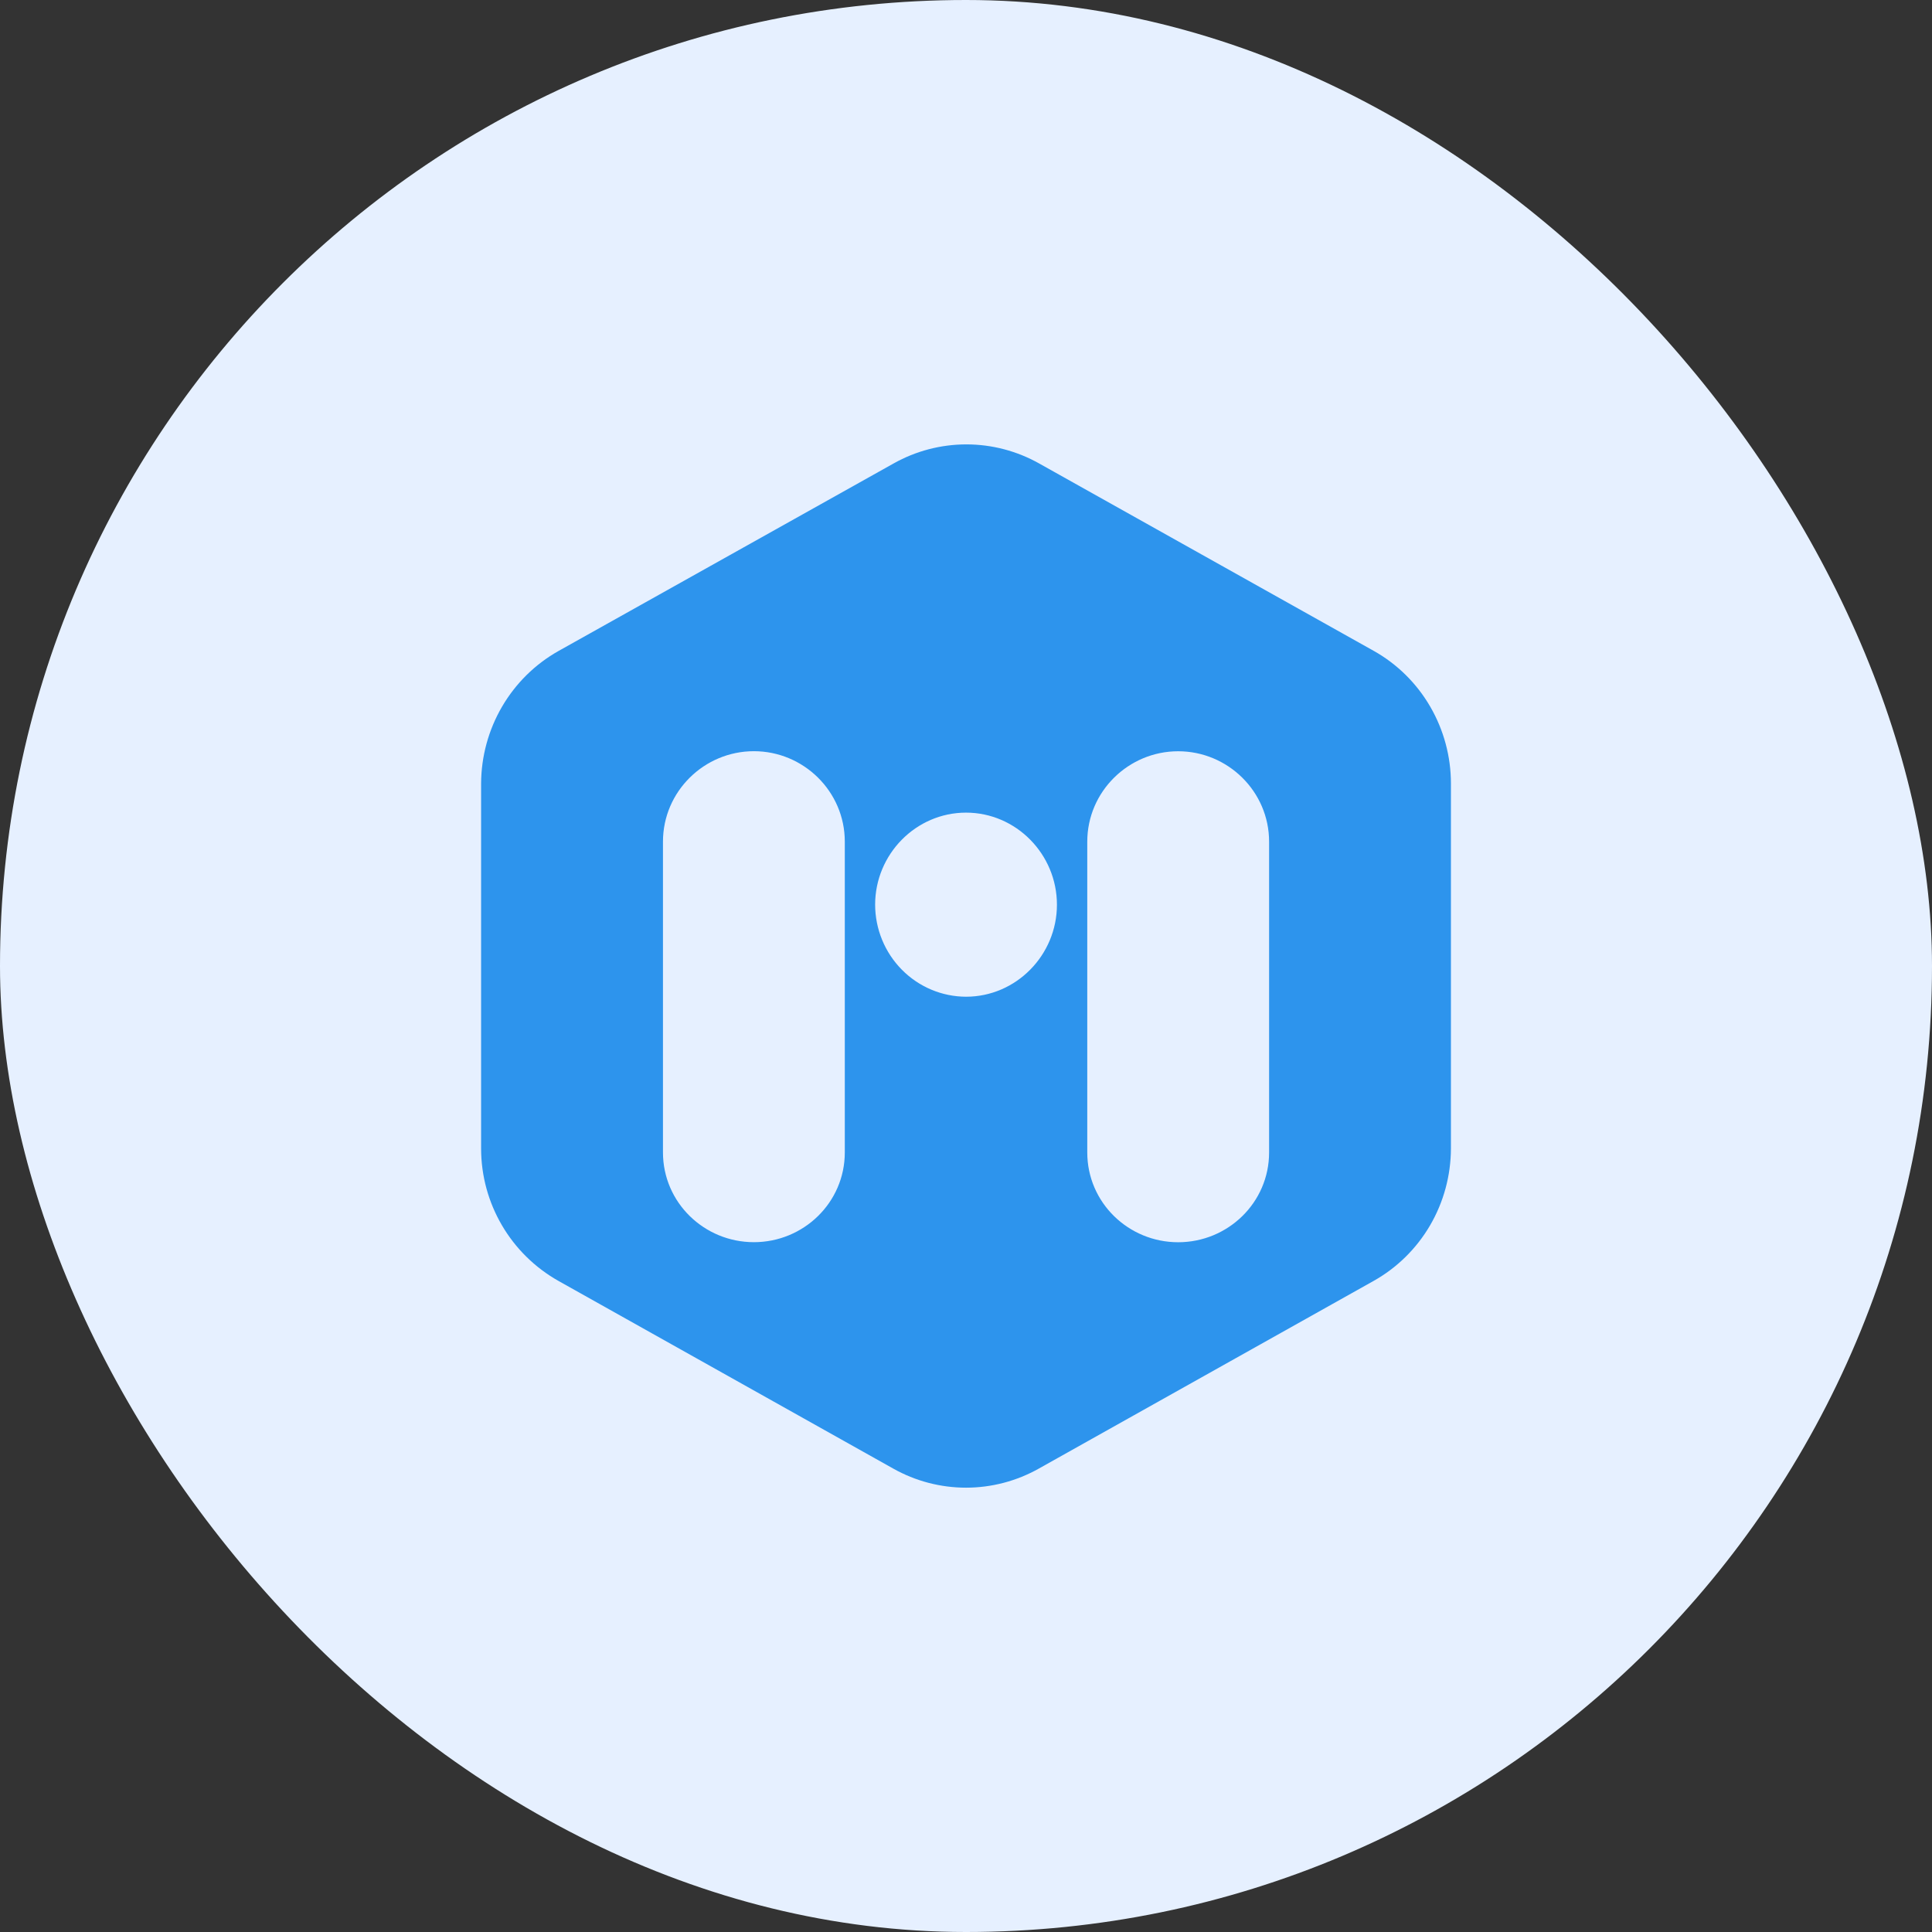
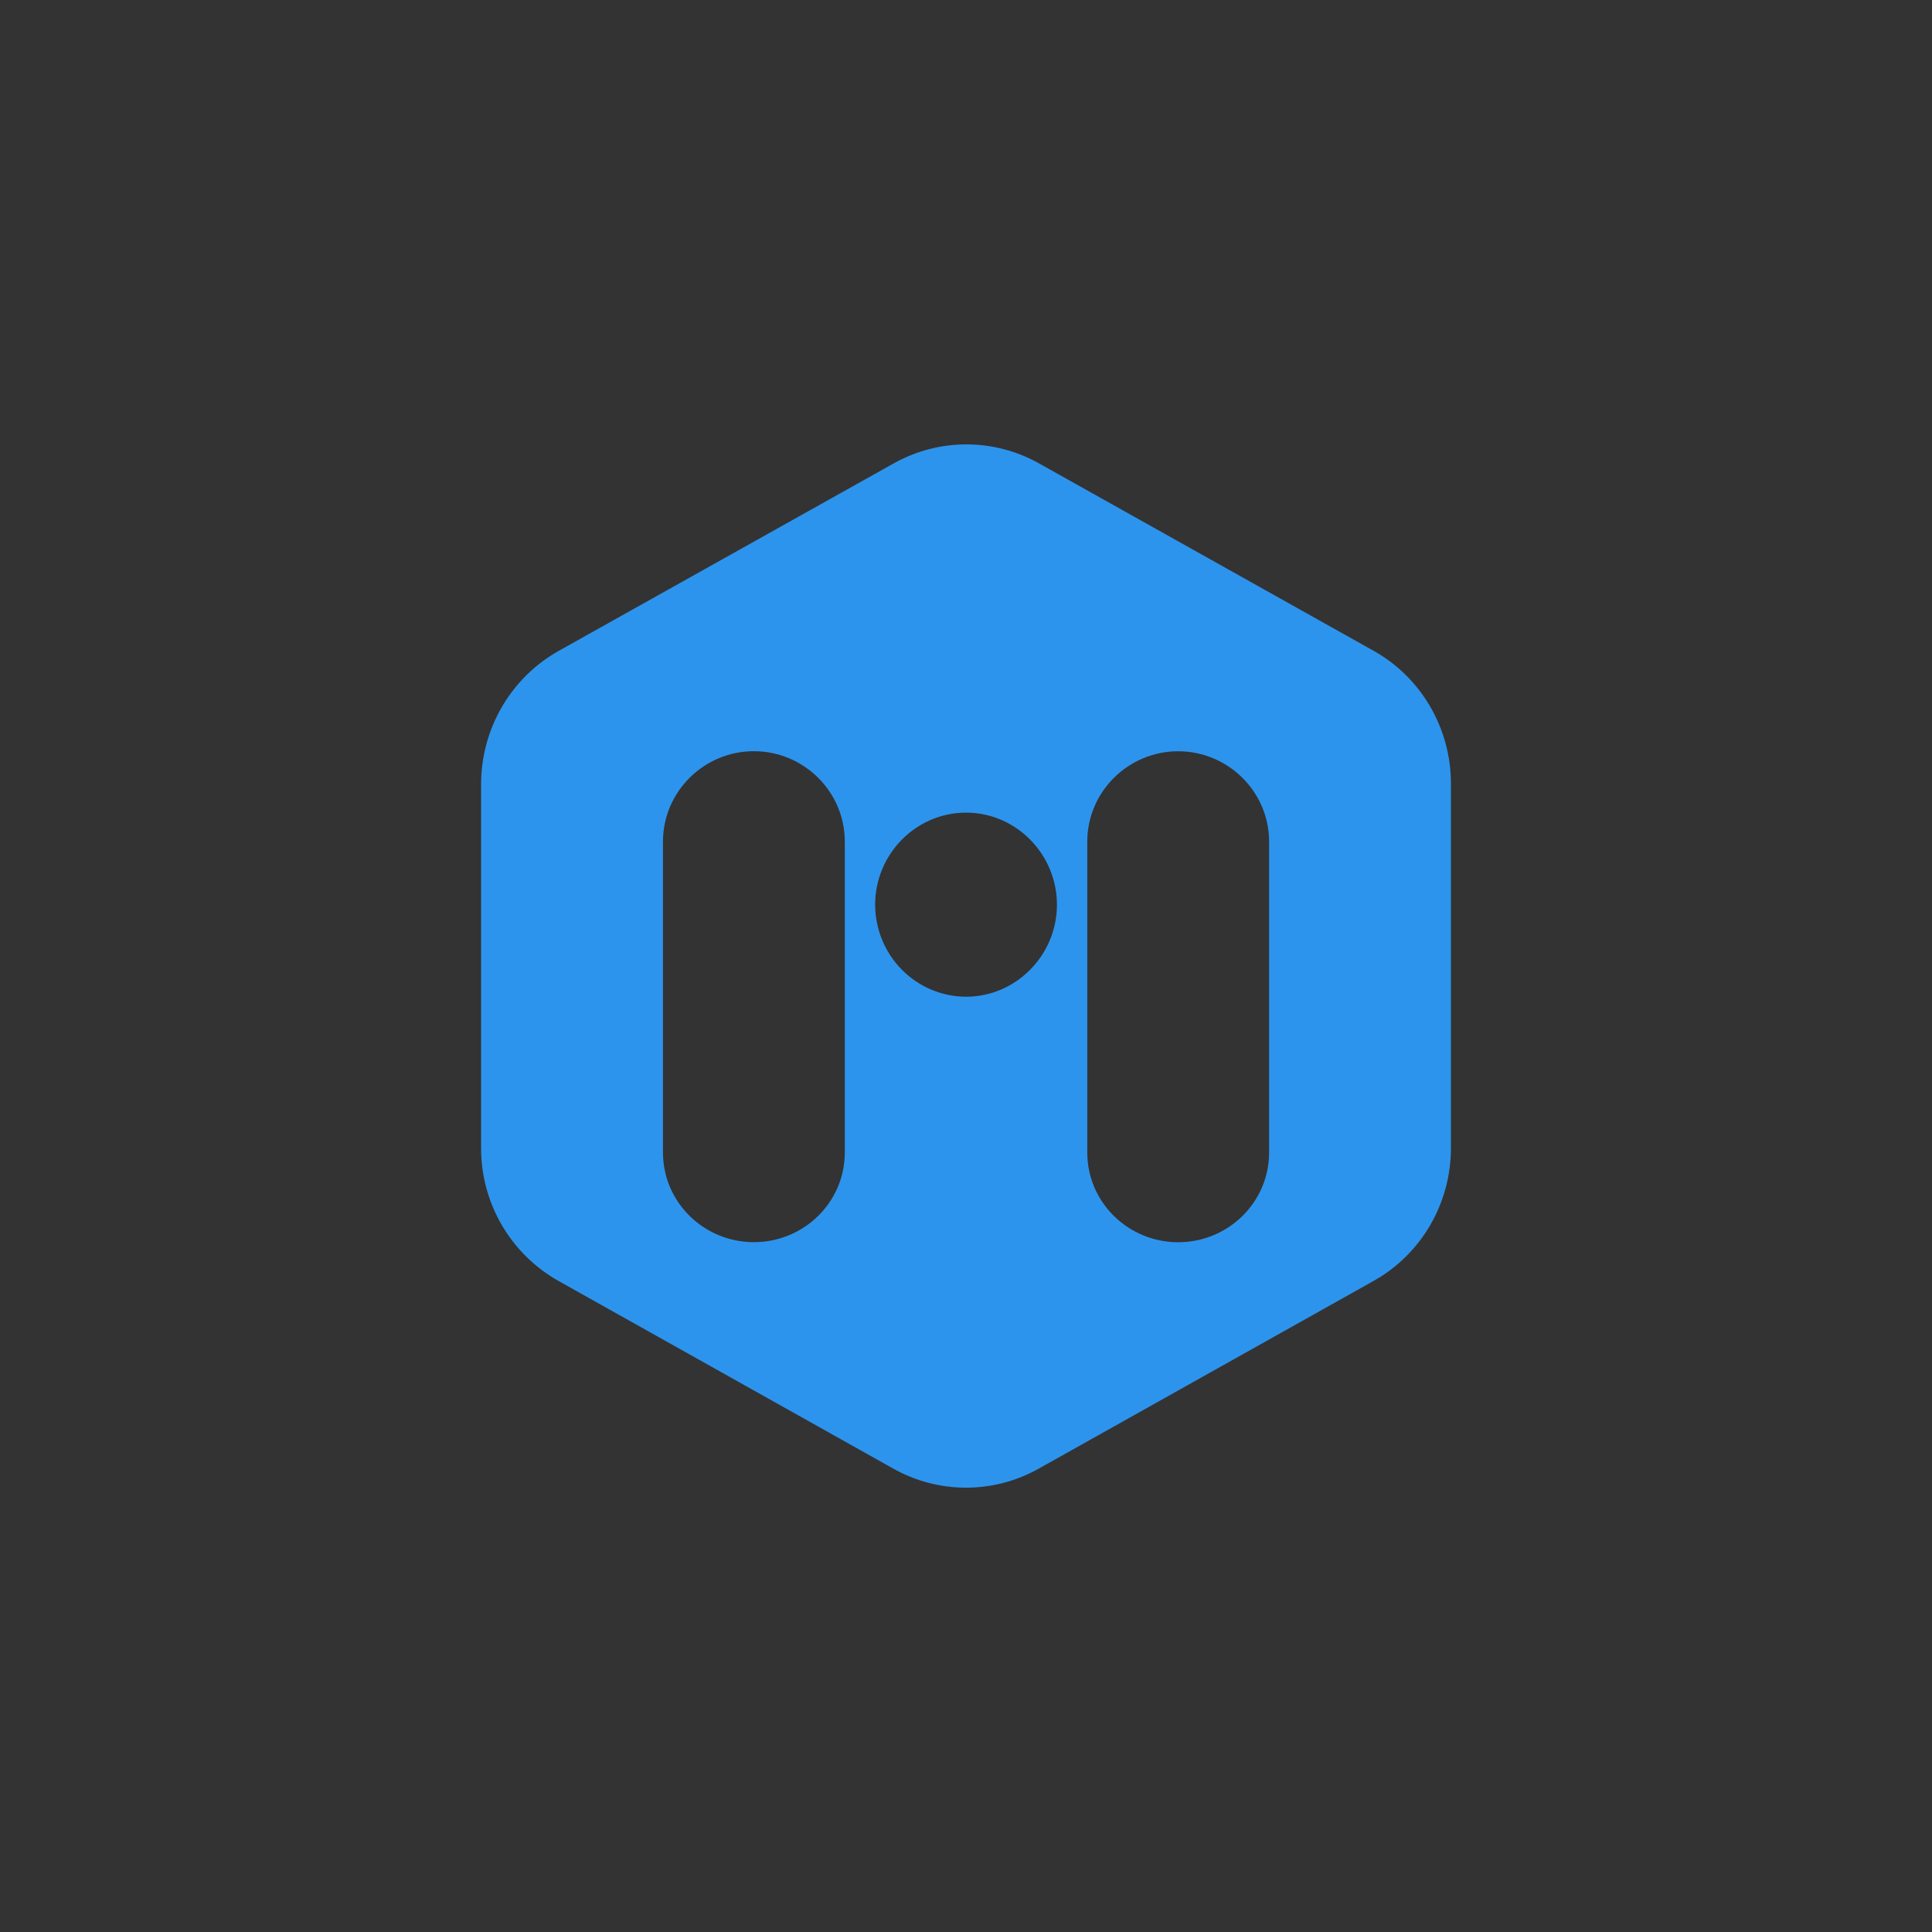
<svg xmlns="http://www.w3.org/2000/svg" width="60" height="60" viewBox="0 0 60 60" fill="none">
  <rect x="0" y="0" width="60" height="60" fill="#333333" stroke="none" />
-   <rect width="60" height="60" rx="30" fill="#E6F0FF" />
  <path d="M42.669 20.217L32.273 14.394C31.581 14.005 30.803 13.801 30.012 13.801C29.22 13.801 28.442 14.005 27.75 14.394L17.345 20.217C16.62 20.625 16.015 21.221 15.592 21.945C15.17 22.668 14.945 23.492 14.941 24.332V35.666C14.941 37.378 15.866 38.948 17.345 39.781L27.74 45.608C28.431 45.997 29.21 46.201 30.001 46.201C30.792 46.201 31.57 45.997 32.262 45.608L42.657 39.781C43.383 39.374 43.989 38.779 44.412 38.055C44.834 37.332 45.058 36.507 45.06 35.666V24.332C45.06 23.493 44.837 22.669 44.417 21.945C43.997 21.222 43.394 20.625 42.669 20.217ZM26.236 35.789C26.236 37.346 24.956 38.577 23.413 38.577C21.869 38.577 20.589 37.346 20.589 35.787V26.139C20.589 24.58 21.869 23.329 23.413 23.329C24.956 23.329 26.236 24.58 26.236 26.137V35.789ZM30.001 30.954C29.253 30.952 28.536 30.65 28.007 30.114C27.478 29.579 27.18 28.853 27.178 28.096C27.178 26.528 28.445 25.237 30.001 25.237C31.556 25.237 32.824 26.528 32.824 28.096C32.824 29.663 31.556 30.954 30.001 30.954ZM39.413 35.791C39.413 37.348 38.133 38.579 36.589 38.579C35.046 38.579 33.766 37.348 33.766 35.789V26.141C33.766 24.582 35.046 23.331 36.589 23.331C38.133 23.331 39.413 24.582 39.413 26.139V35.791Z" fill="#2D94ED" />
</svg>